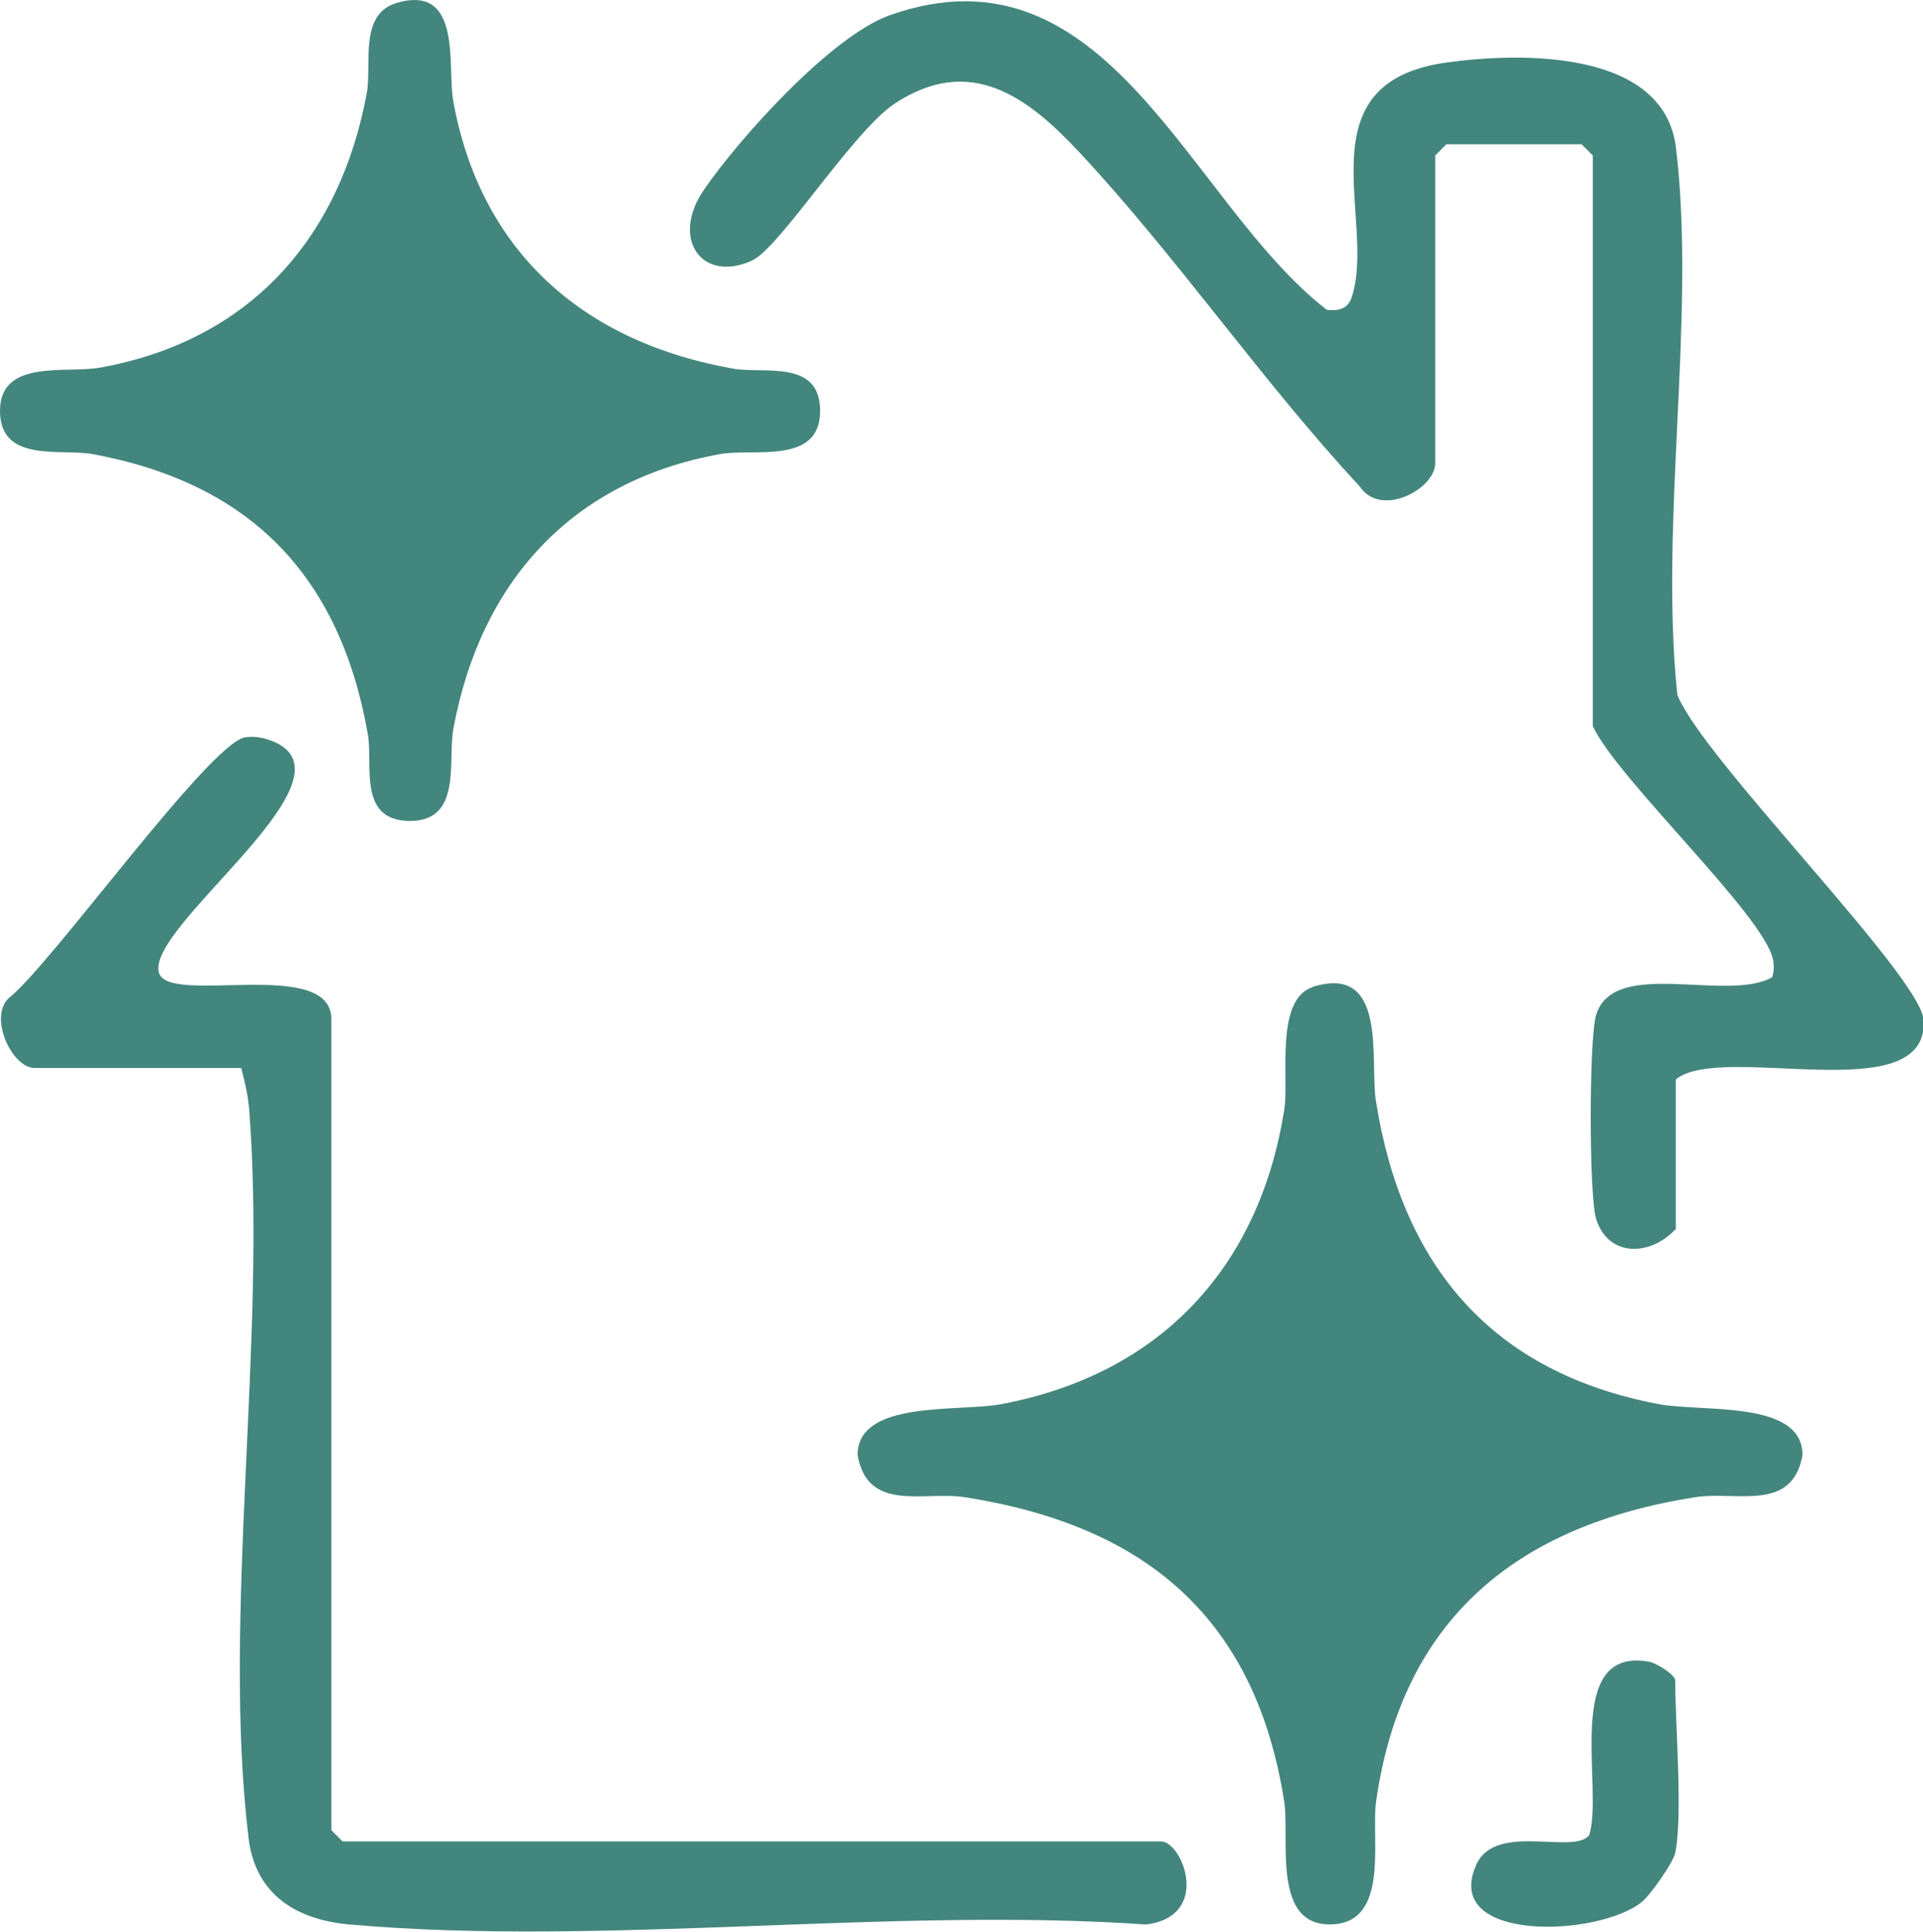
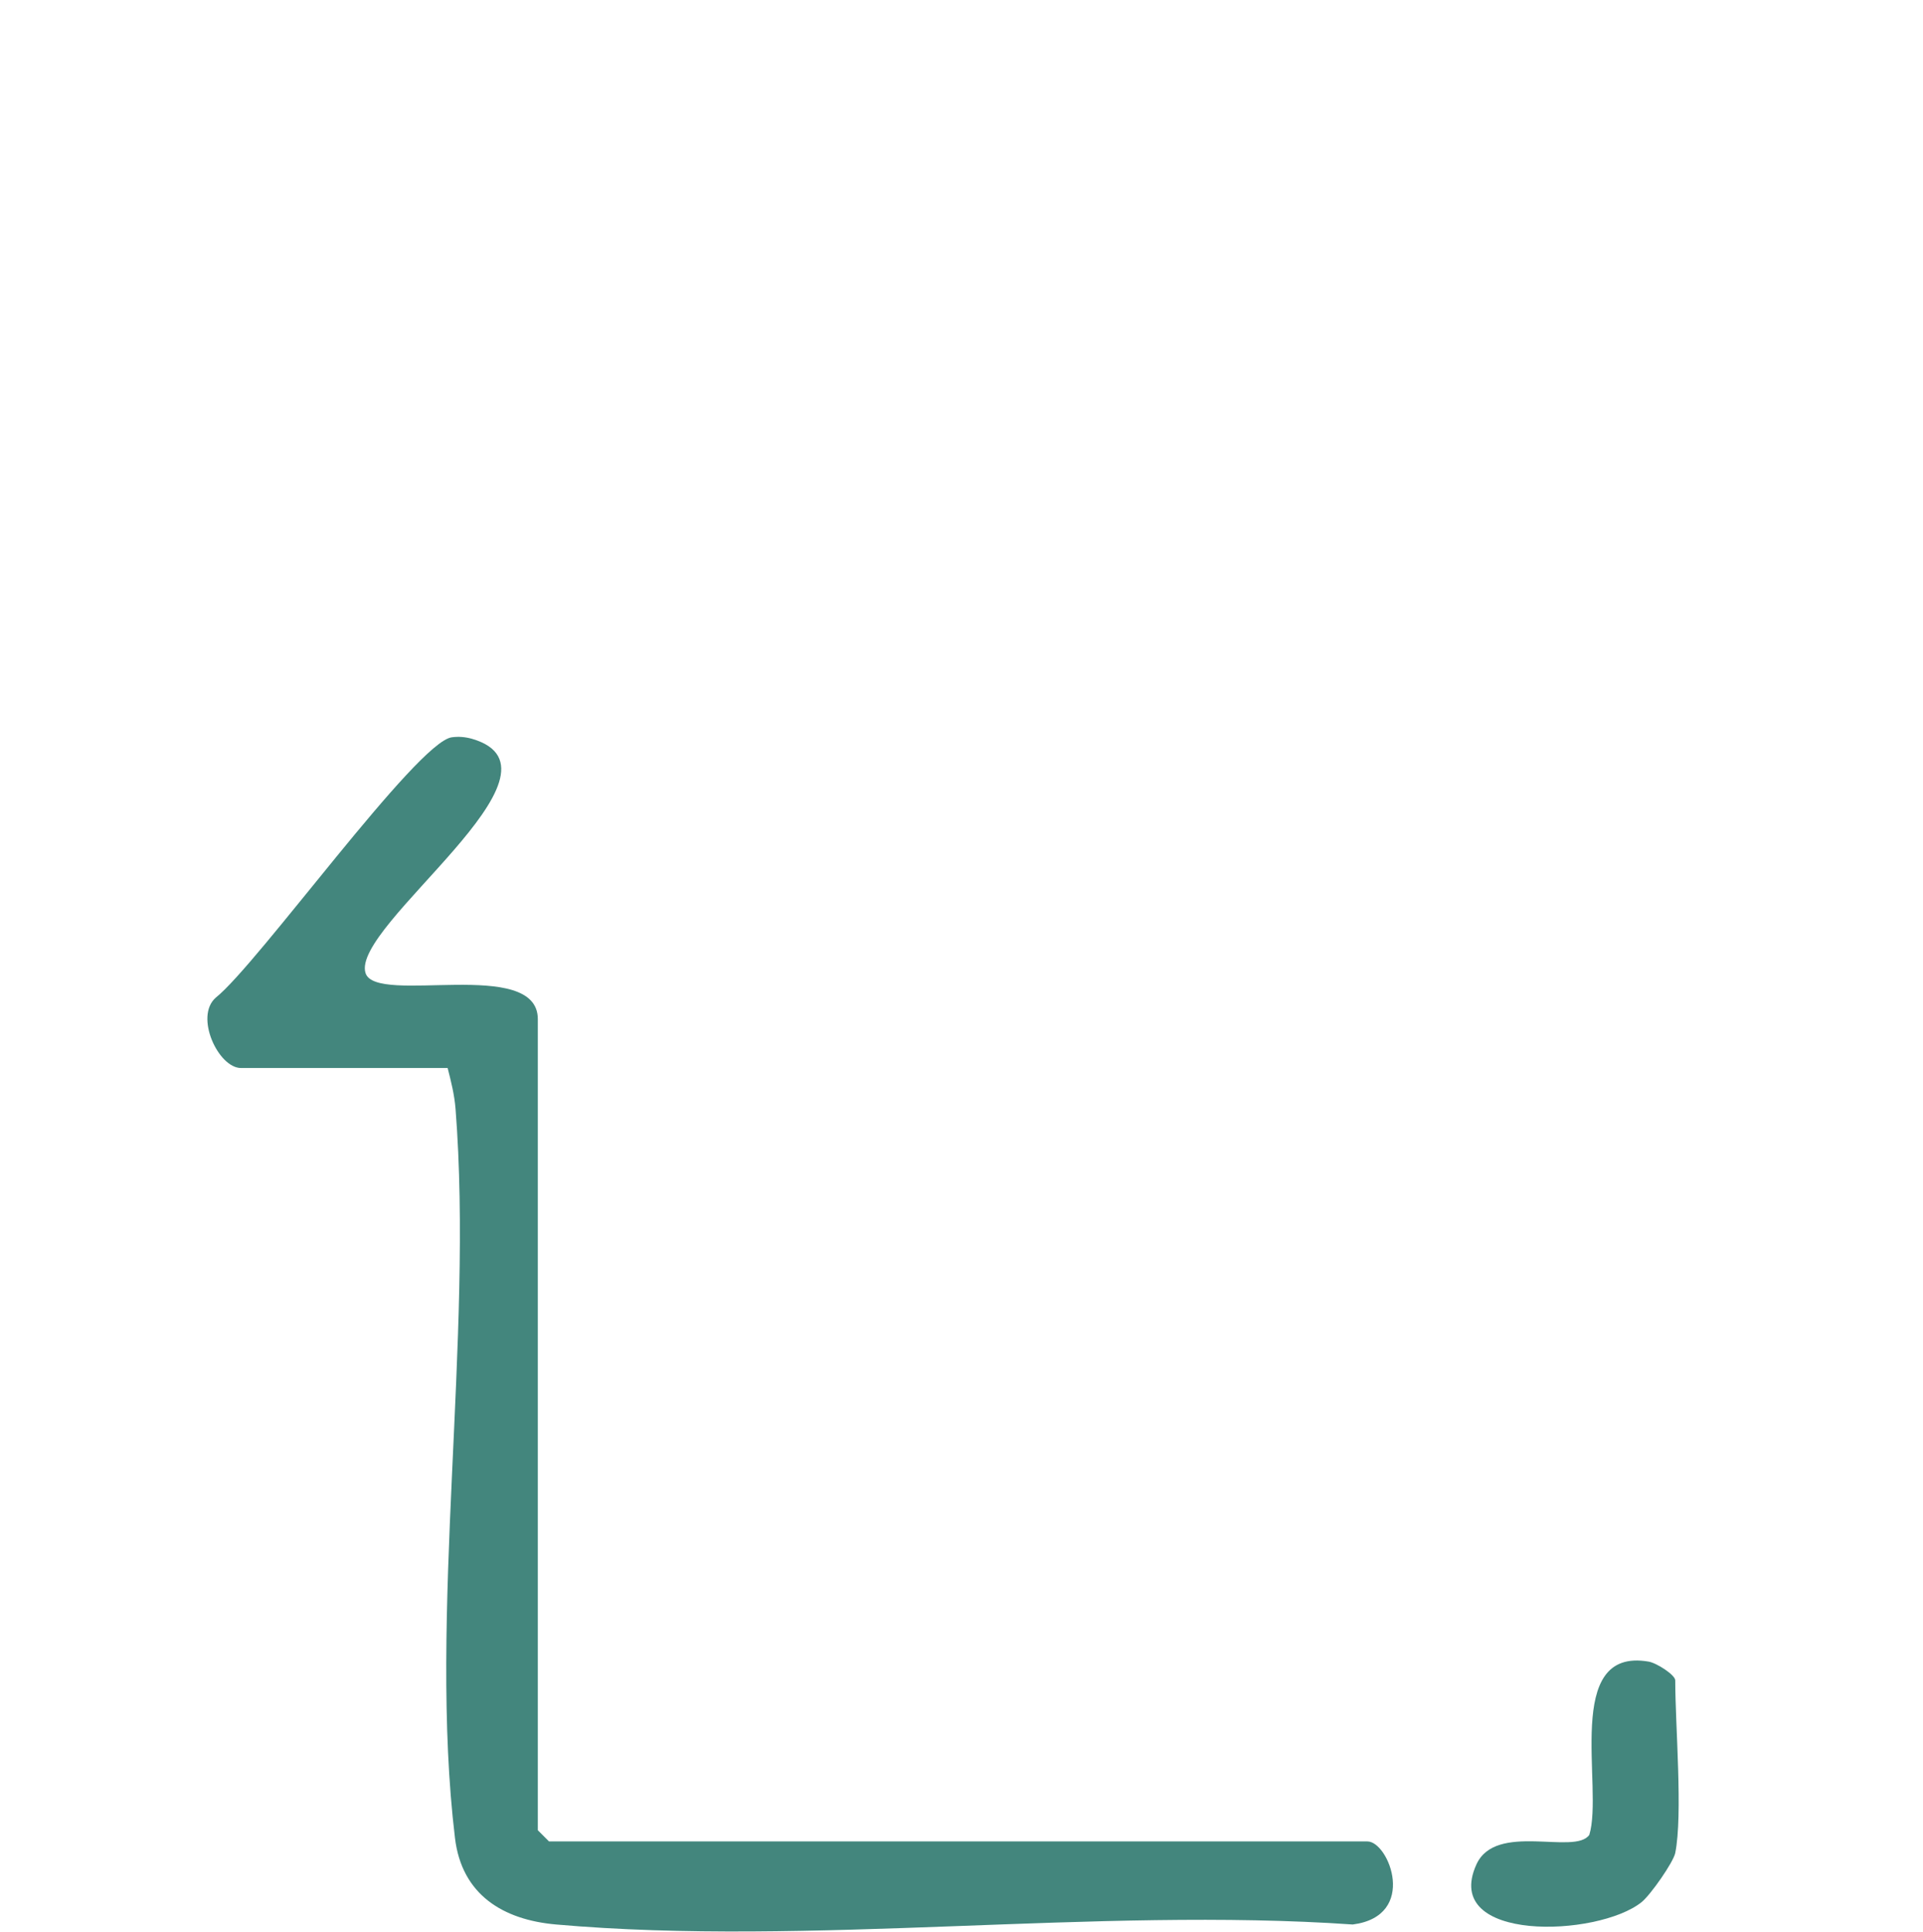
<svg xmlns="http://www.w3.org/2000/svg" id="Capa_2" data-name="Capa 2" viewBox="0 0 99.58 100">
  <defs>
    <style>
      .cls-1 {
        fill: #43867d;
      }
    </style>
  </defs>
  <g id="Capa_1-2" data-name="Capa 1">
    <g>
-       <path class="cls-1" d="M86.75,63.65c-1.3,1.39-3.48,1.45-4.1-.56-.37-1.22-.37-9.31,0-10.54.91-3.01,6.78-.63,9.12-1.96.1-.29.1-.62.04-.92-.46-2.29-8.06-9.34-9.33-12.08V8.05l-.58-.58h-7l-.58.58v15.94c0,1.31-2.8,2.85-3.91,1.19-5.06-5.44-9.51-11.95-14.55-17.33-2.64-2.82-5.6-5.06-9.51-2.5-2.18,1.43-5.96,7.48-7.41,8.14-2.6,1.18-4.23-1.13-2.49-3.66,1.84-2.69,6.61-7.97,9.62-9.04,11.35-4.02,15.51,9.76,22.64,15.25.6.06,1.08-.03,1.29-.66,1.3-3.97-2.66-11.12,4.95-12.15,3.88-.53,11.23-.65,11.84,4.43,1.05,8.72-.87,19.38.07,28.31,1.28,3.28,12.6,14.55,12.75,16.83.3,4.72-10.44,1.13-12.83,3.08v7.78Z" />
-       <path class="cls-1" d="M12.48,55.29H1.79c-1.17,0-2.42-2.66-1.31-3.64,2.19-1.74,10.4-13.22,12.22-13.48.37-.05.7-.02,1.06.08,5.61,1.65-6.32,9.69-5.52,12.13.55,1.68,8.92-.86,8.92,2.38v41.99l.58.58h42.38c1.11,0,2.64,3.86-.76,4.3-13.31-.92-28.12,1.16-41.25,0-2.75-.24-4.89-1.54-5.24-4.48-1.39-11.53.96-25.86.03-37.74-.06-.75-.23-1.41-.41-2.12Z" />
-       <path class="cls-1" d="M67.97,51.09c3.93-1.22,2.95,3.84,3.28,5.91,1.35,8.52,5.98,14.05,14.64,15.69,2.26.43,7.44-.23,7.45,2.63-.52,3-3.44,1.85-5.56,2.19-9.16,1.44-15.17,6.24-16.52,15.75-.27,1.91.71,6.19-2.22,6.36-3.22.19-2.24-4.41-2.54-6.36-1.5-9.55-7.23-14.29-16.53-15.75-2.12-.33-5.04.82-5.56-2.19.01-2.86,5.22-2.21,7.45-2.63,8.21-1.55,13.37-7.06,14.65-15.29.24-1.58-.5-5.69,1.48-6.3Z" />
-       <path class="cls-1" d="M20.54.15c3.43-1,2.61,3.31,2.93,5.08,1.43,7.87,6.81,12.51,14.53,13.86,1.57.27,4.47-.5,4.47,2.18,0,2.82-3.44,1.92-5.19,2.24-7.71,1.39-12.4,6.65-13.8,14.2-.31,1.68.47,4.79-2.25,4.79s-1.91-2.9-2.18-4.47c-1.43-8.19-6.06-13.01-14.25-14.52C3.12,23.21,0,23.98,0,21.27s3.44-1.92,5.19-2.24c7.7-1.39,12.4-6.64,13.8-14.2.28-1.5-.43-4.1,1.56-4.68Z" />
+       <path class="cls-1" d="M12.48,55.29c-1.17,0-2.42-2.66-1.31-3.64,2.19-1.74,10.4-13.22,12.22-13.48.37-.05.7-.02,1.06.08,5.61,1.65-6.32,9.69-5.52,12.13.55,1.68,8.92-.86,8.92,2.38v41.99l.58.58h42.38c1.11,0,2.64,3.86-.76,4.3-13.31-.92-28.12,1.16-41.25,0-2.75-.24-4.89-1.54-5.24-4.48-1.39-11.53.96-25.86.03-37.74-.06-.75-.23-1.41-.41-2.12Z" />
      <path class="cls-1" d="M86.75,95.93c-.1.48-1.27,2.16-1.74,2.54-2.26,1.82-10.39,2.11-8.56-1.94,1-2.23,5.1-.47,5.85-1.54.75-2.43-1.4-9.74,3.07-8.97.42.07,1.38.69,1.38.97,0,2.34.4,6.95,0,8.94Z" />
    </g>
  </g>
</svg>